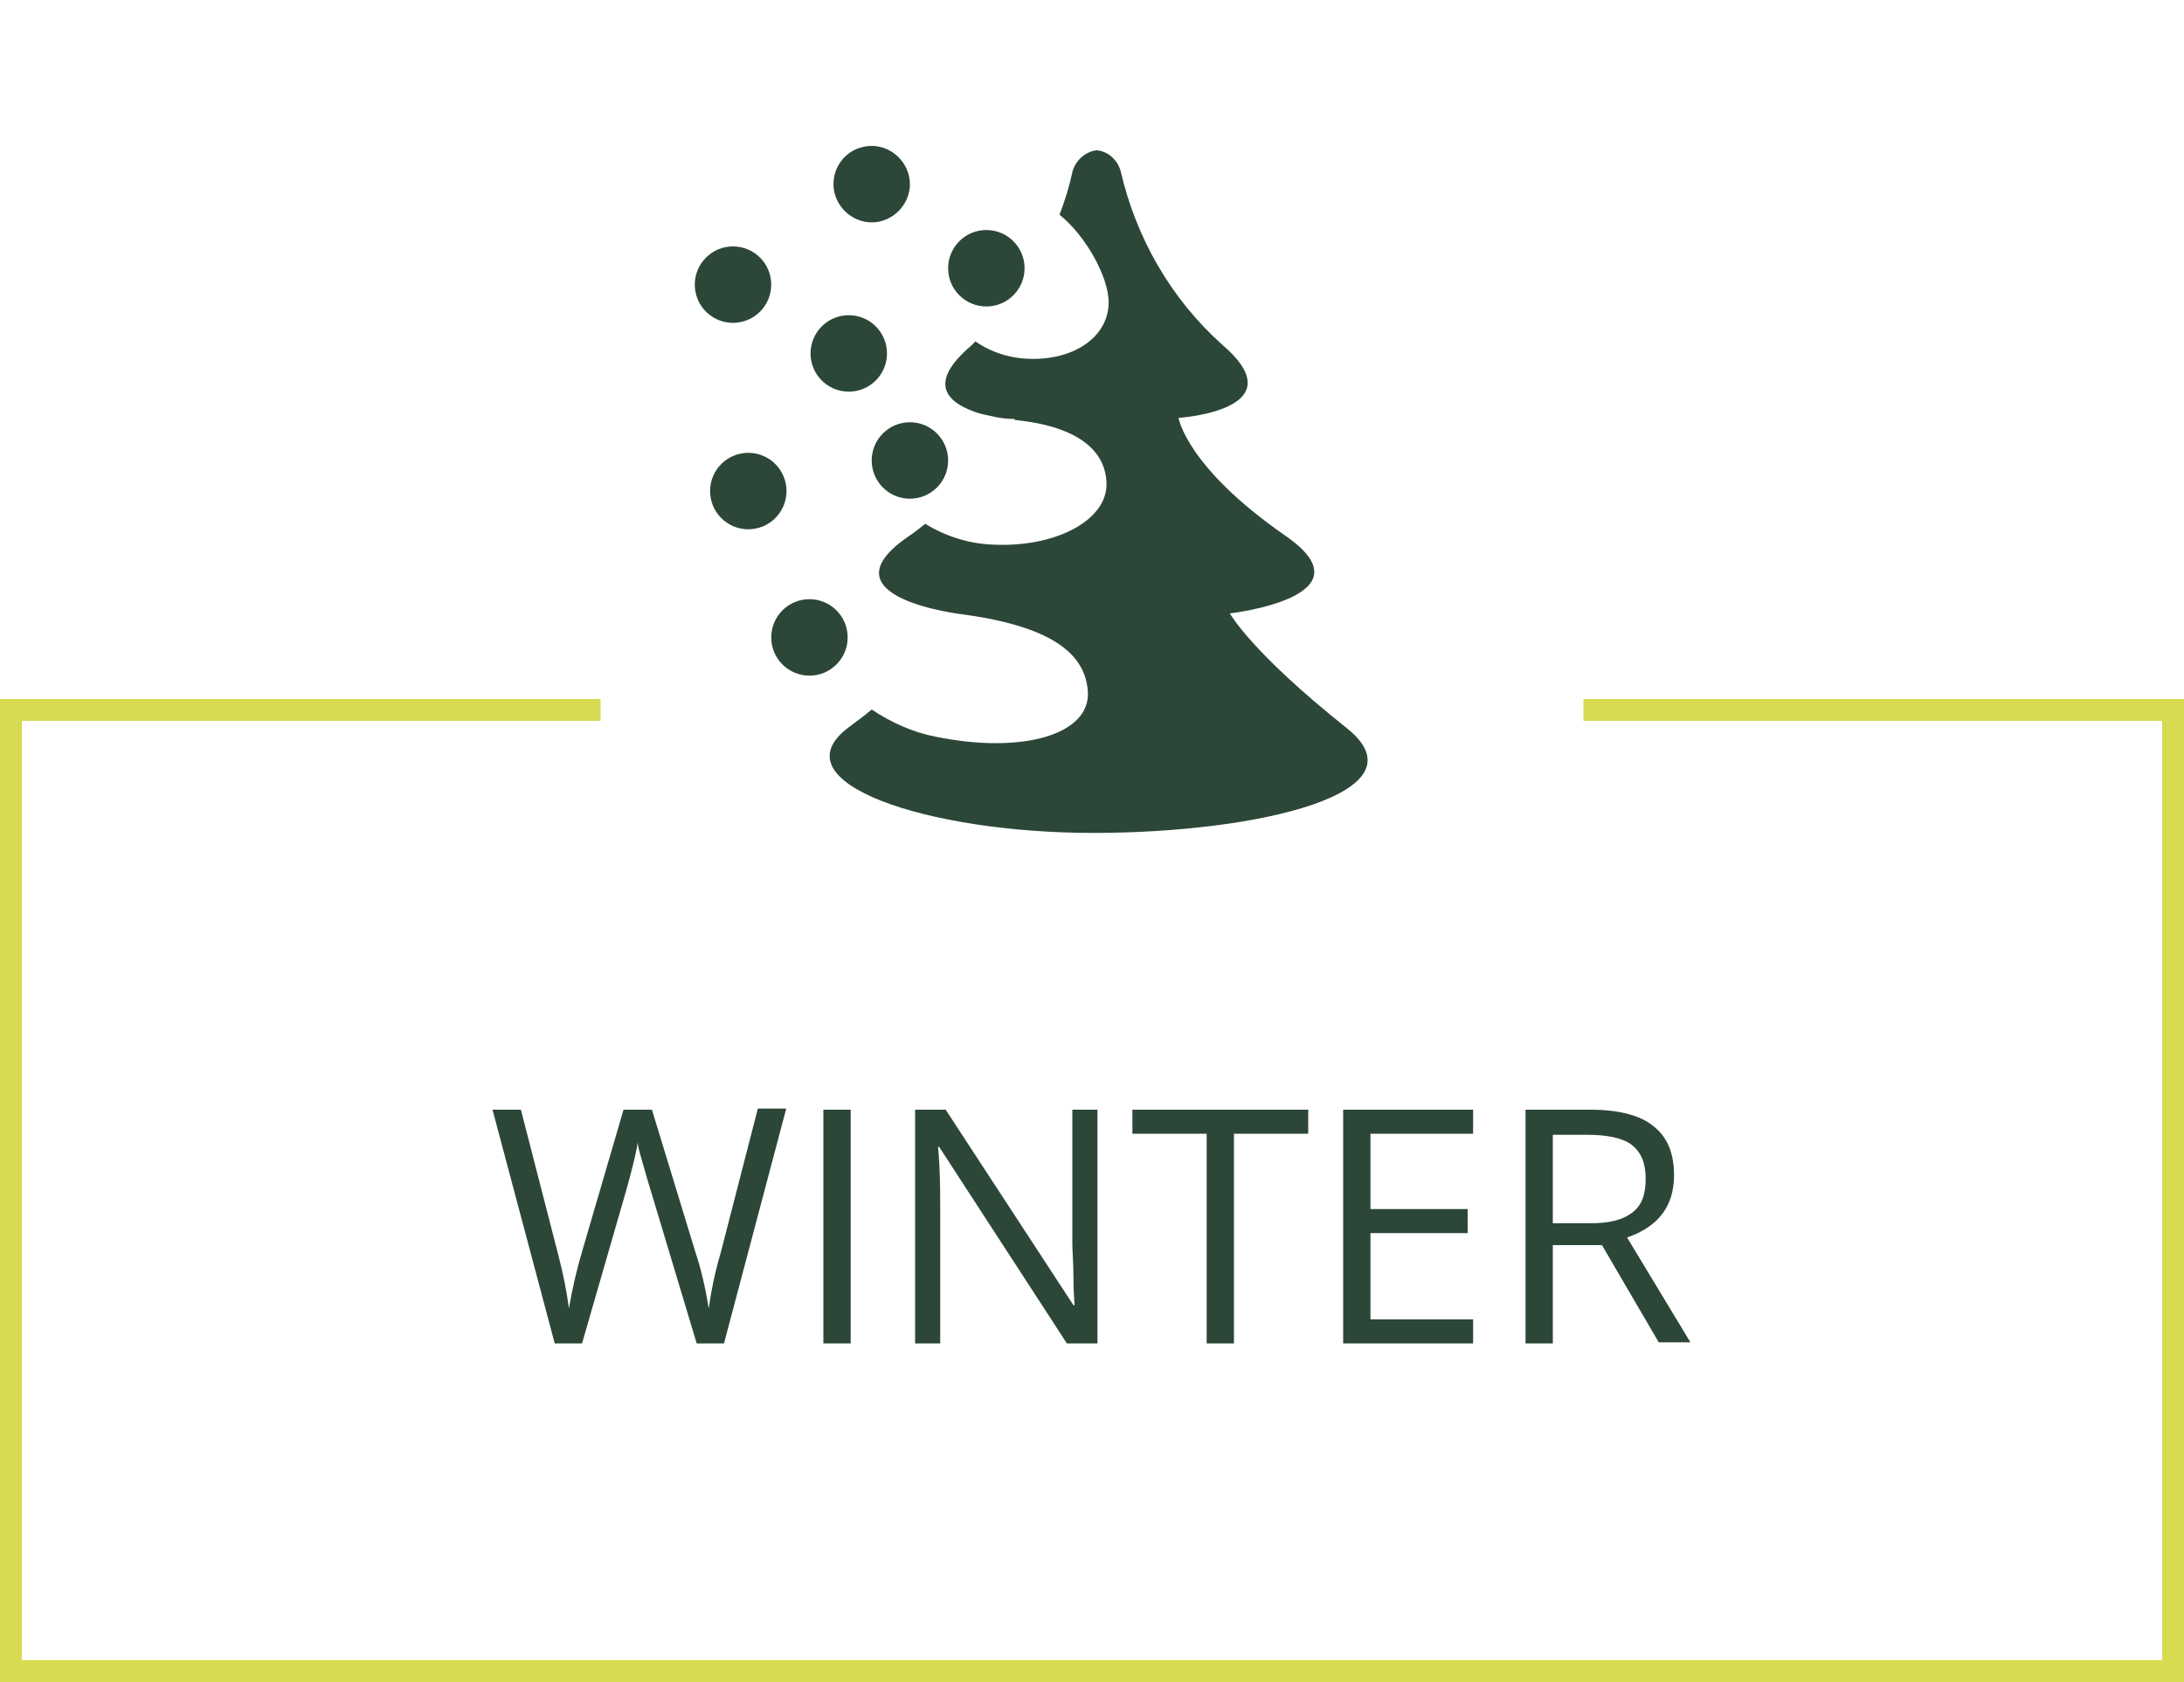
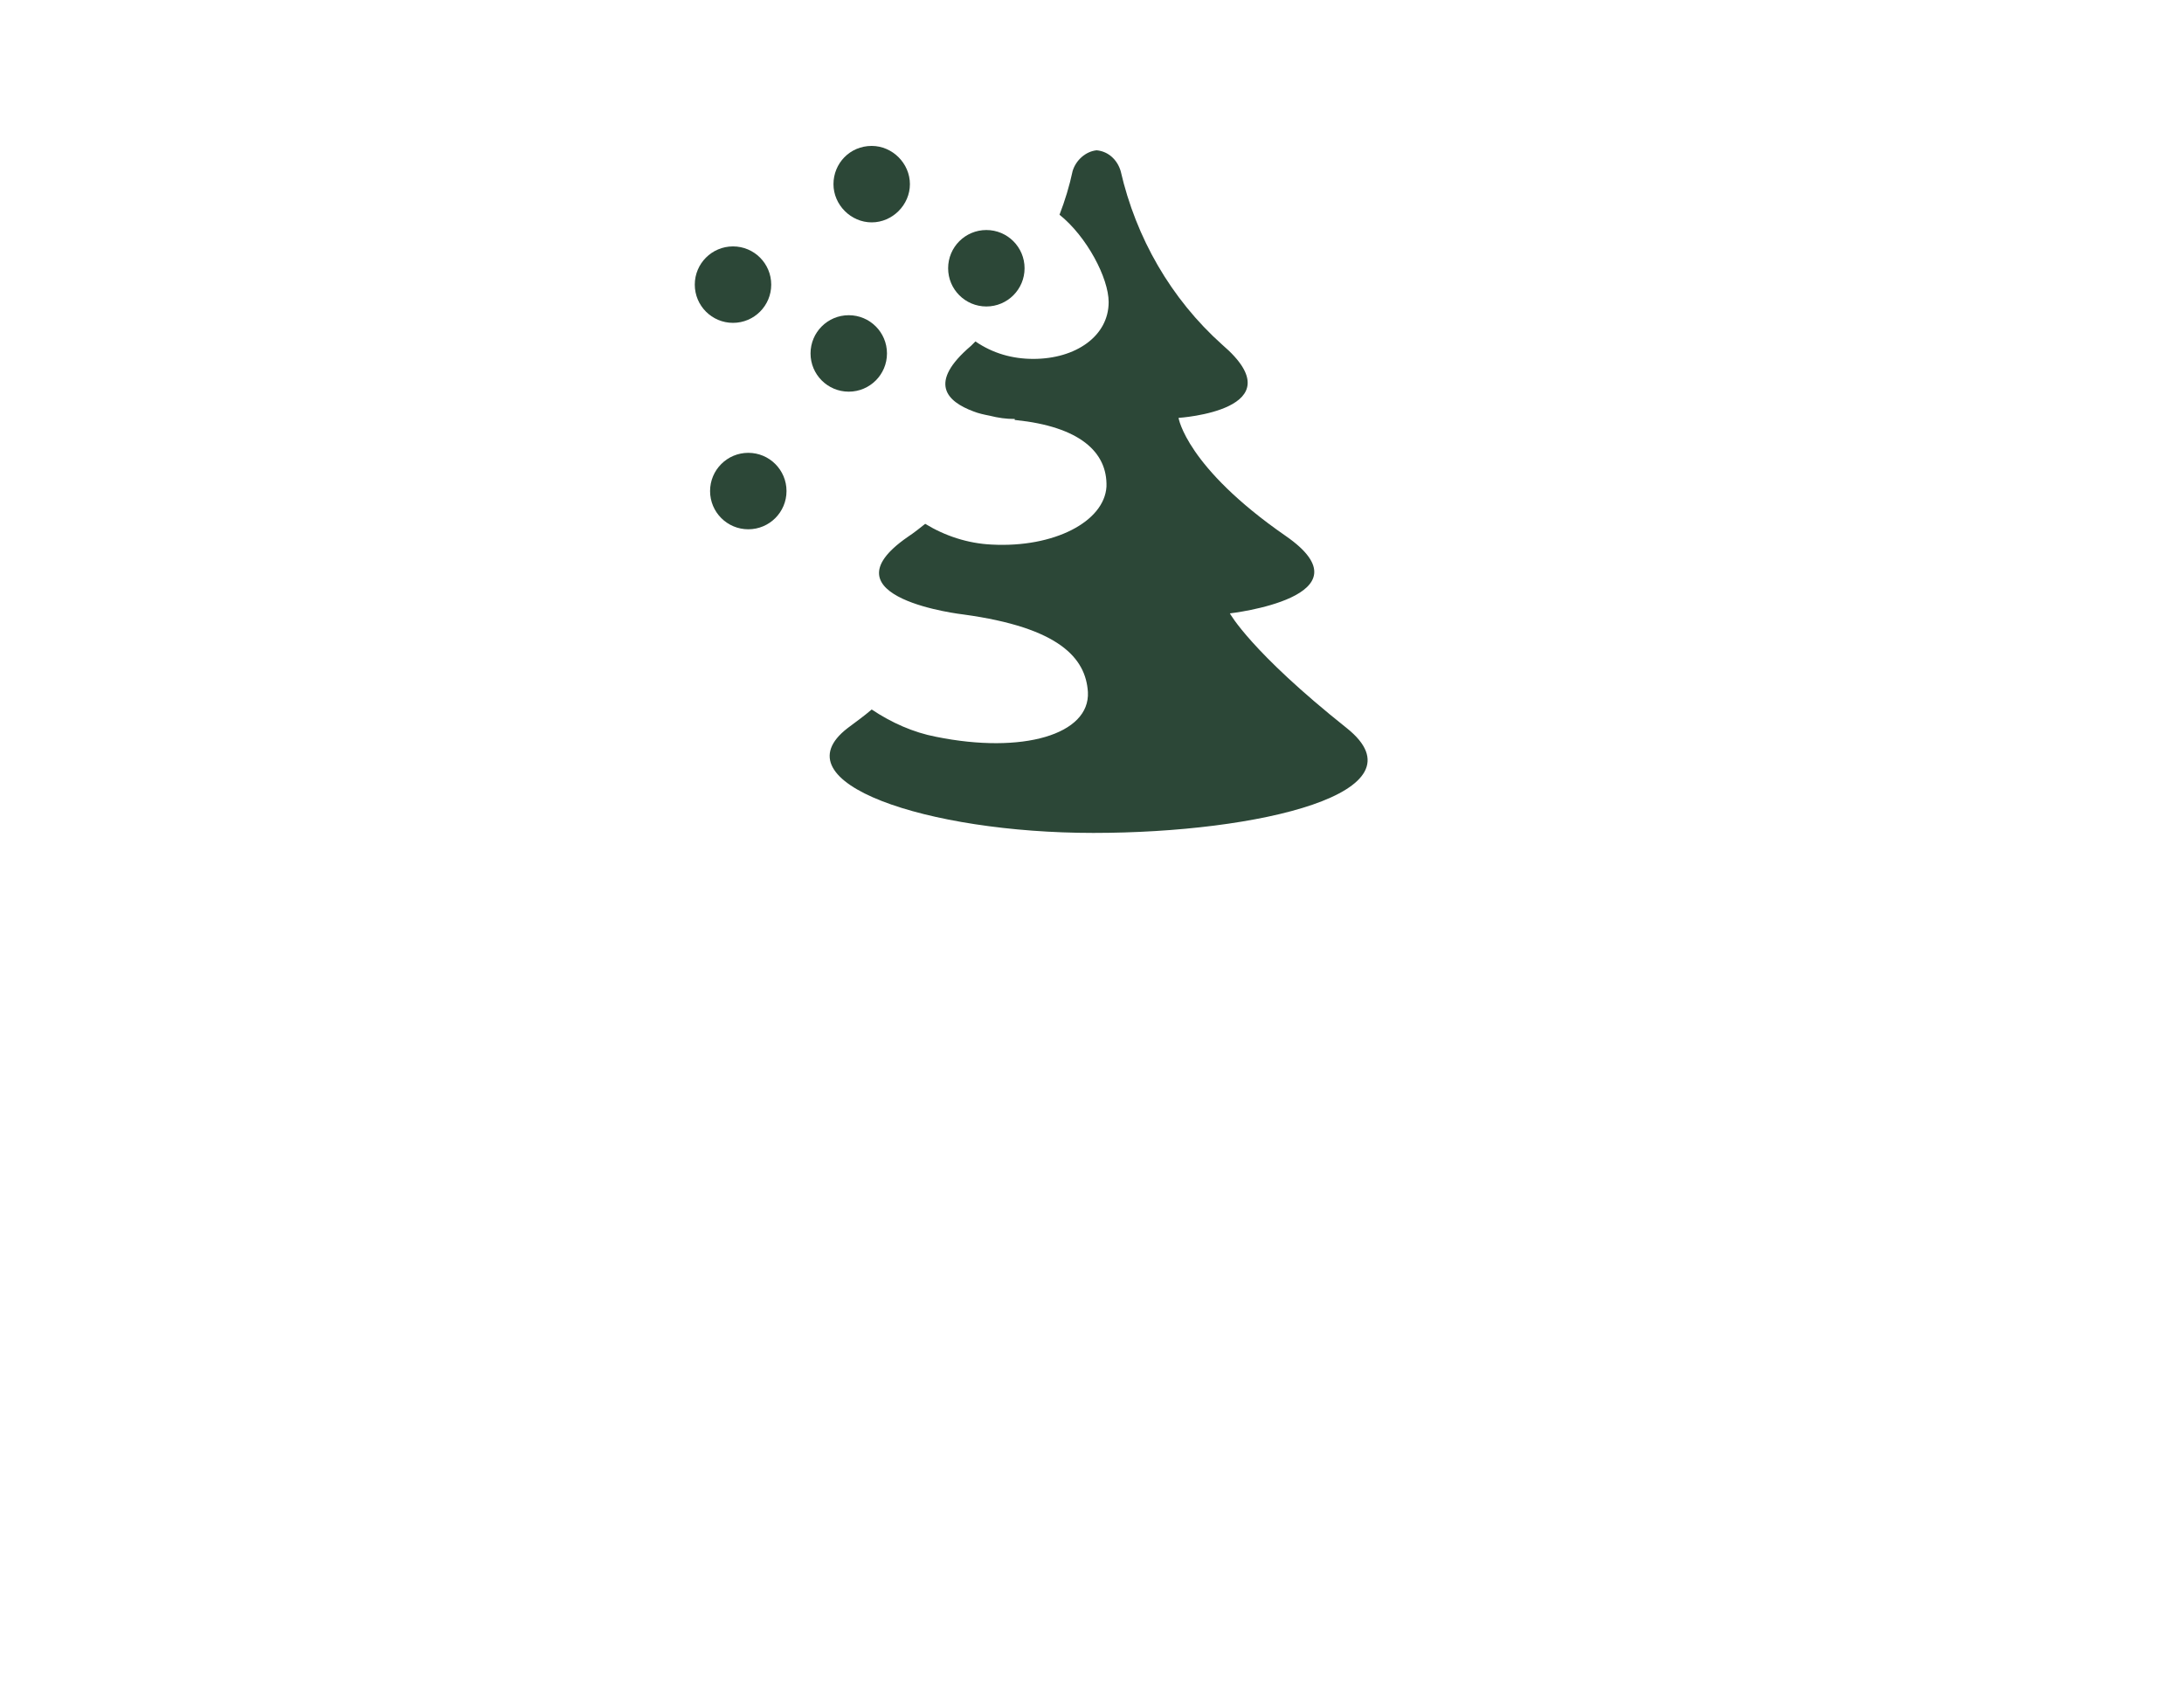
<svg xmlns="http://www.w3.org/2000/svg" id="Ebene_1" viewBox="0 0 200 154">
  <style>
    .st0{fill:#D7DB52;} .st1{enable-background:new ;} .st2{fill:#2C4737;}
  </style>
-   <path d="M145 64v2h53v86H2V66h53v-2H0v90h200V64z" class="st0" />
-   <path d="M66.3 123h-2.5l-4.3-14.3c-.2-.6-.4-1.4-.7-2.4s-.4-1.5-.4-1.7c-.2 1.3-.6 2.7-1 4.2L53.3 123h-2.5l-5.7-21.4h2.6l3.4 13.2c.5 1.9.8 3.5 1 5 .3-1.8.7-3.5 1.2-5.2l3.8-13h2.6l4 13.1c.5 1.5.9 3.2 1.2 5.1.2-1.4.5-3.1 1.1-5.1l3.4-13.2H72L66.3 123zm9.1 0v-21.4h2.5V123h-2.5zm25.1 0h-2.8L86 105h-.1c.2 2.1.2 4 .2 5.8V123h-2.3v-21.4h2.8l11.7 17.9h.1c0-.3-.1-1.1-.1-2.5s-.1-2.5-.1-3.1v-12.3h2.3V123zm12.5 0h-2.5v-19.2h-6.8v-2.2h16.1v2.2H113V123zm21.9 0H123v-21.4h11.9v2.2h-9.4v6.9h8.9v2.2h-8.9v7.9h9.4v2.2zm7.3-8.9v8.9h-2.5v-21.4h5.9c2.6 0 4.6.5 5.8 1.5 1.3 1 1.9 2.5 1.9 4.5 0 2.8-1.4 4.7-4.3 5.7l5.8 9.6h-2.9l-5.2-8.9h-4.5zm0-2.1h3.4c1.8 0 3-.3 3.9-1s1.2-1.7 1.2-3.1c0-1.4-.4-2.4-1.3-3.1-.8-.6-2.2-.9-4-.9h-3.2v8.1z" class="st1 st2" />
  <g transform="translate(153.625 2006.36)">
    <path d="M-73.8-1993c1.9 0 3.5 1.6 3.5 3.5s-1.6 3.5-3.5 3.5-3.5-1.6-3.5-3.5 1.5-3.5 3.5-3.5z" class="st2" />
    <circle cx="-75.9" cy="-1974" r="3.5" class="st2" />
    <circle cx="-86.5" cy="-1980.3" r="3.5" class="st2" />
    <circle cx="-85.1" cy="-1961.4" r="3.5" class="st2" />
    <path d="M-30.3-1939.7c-8.8-7-10.7-10.5-10.7-10.5s13.2-1.5 5.1-7.1c-9.1-6.3-9.8-10.8-9.8-10.8s11-.7 4-6.7c-4.7-4.2-7.9-9.8-9.3-15.9-.3-1-1.1-1.8-2.2-1.9-1 .1-1.9.9-2.2 1.9-.3 1.4-.7 2.7-1.2 4 2.5 2 4.5 5.8 4.5 8 0 3.1-3 5.2-6.9 5.2-1.9 0-3.7-.5-5.3-1.6l-.4.4c-4 3.4-2.2 5.1.2 6 .5.2 1 .3 1.5.4.8.2 1.5.3 2.3.3v.1h.1c5.8.6 8.4 2.9 8.3 6.1-.2 3.2-4.8 5.6-10.5 5.3-2.2-.1-4.3-.8-6.1-1.9-.5.4-1 .8-1.6 1.2-8.1 5.6 5.1 7.1 5.1 7.1 8.8 1.2 11.2 4 11.4 7.1.2 3.9-6 5.7-13.9 4.1-2.1-.4-4.1-1.3-5.9-2.5-.7.6-1.4 1.1-2.2 1.7-6.5 5 7.3 9.6 22.5 9.6s30.6-3.7 23.2-9.6z" class="st2" />
    <circle cx="-63.3" cy="-1981.8" r="3.5" class="st2" />
-     <circle cx="-79.5" cy="-1948" r="3.5" class="st2" />
-     <circle cx="-70.3" cy="-1964.2" r="3.5" class="st2" />
  </g>
</svg>